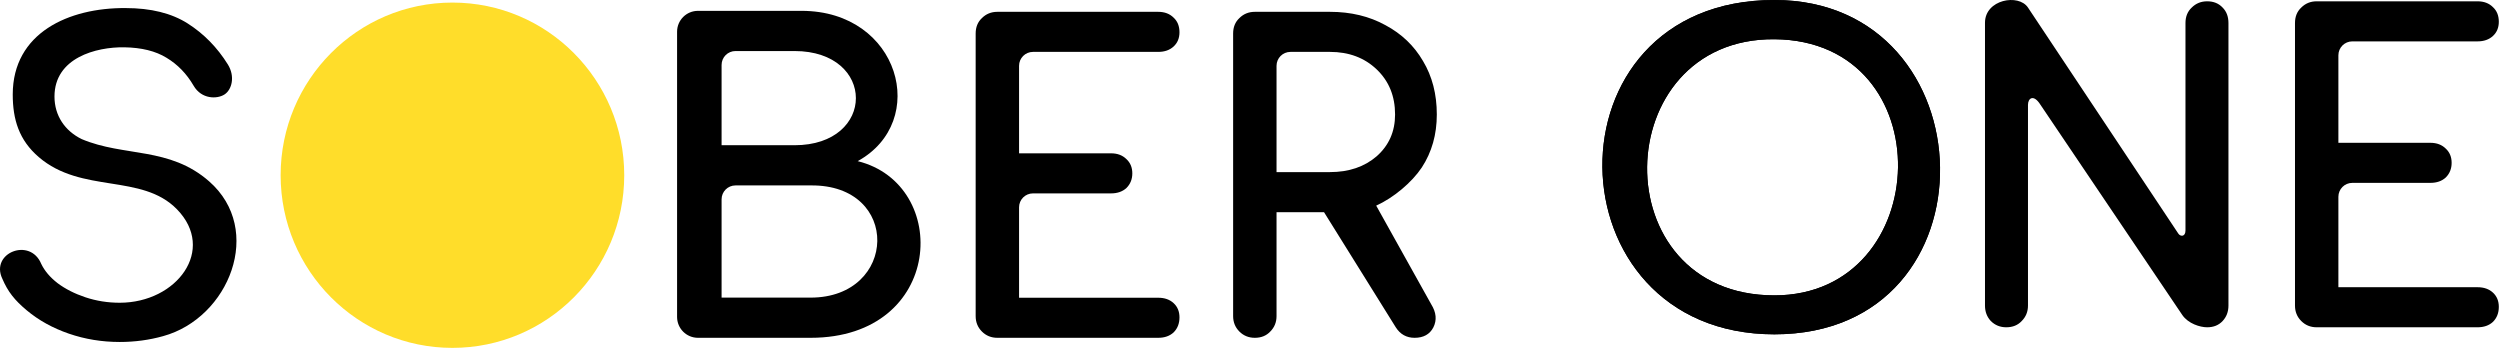
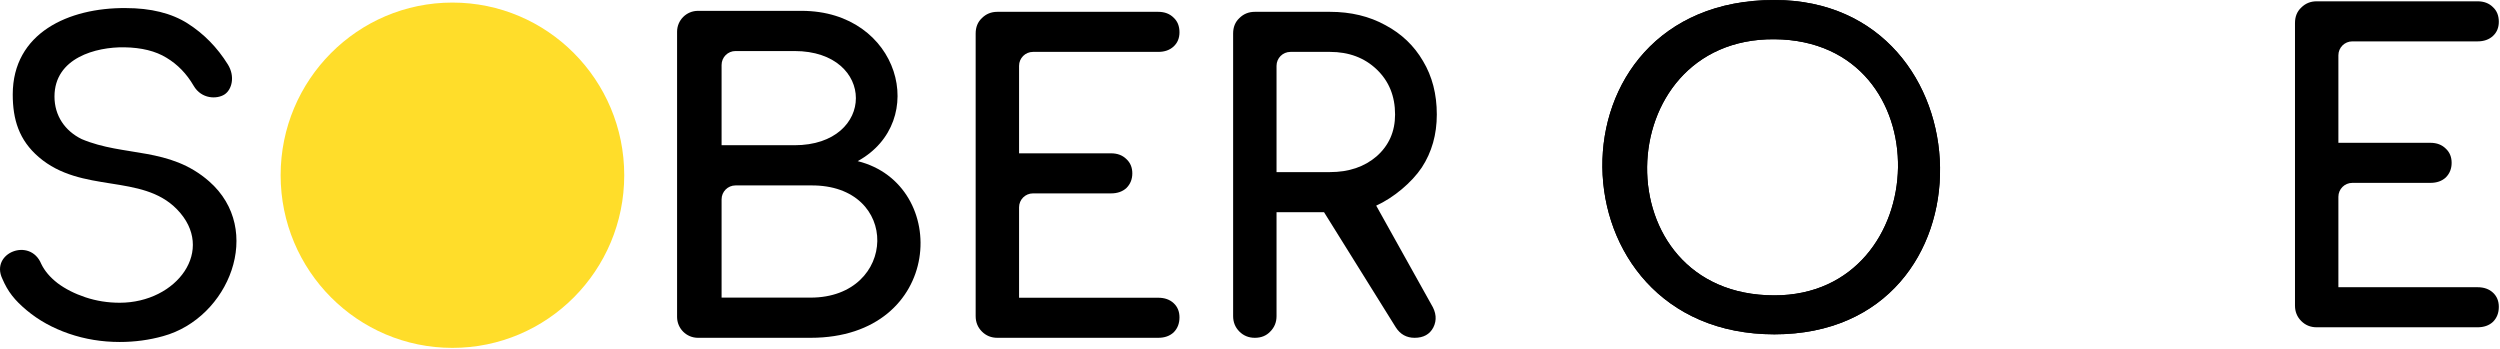
<svg xmlns="http://www.w3.org/2000/svg" width="1477" height="206" viewBox="0 0 1477 206" fill="none">
-   <path d="M1176.18 189.662C1178.65 192.128 1181.69 193.361 1185.3 193.361C1189.08 193.361 1192.13 192.128 1194.43 189.662C1196.89 187.197 1198.13 184.155 1198.13 180.539V61.924C1198.13 57.977 1201.46 55.431 1205.52 61.924L1289.33 186.145C1292.84 191.217 1299.77 193.361 1304 193.361C1307.78 193.361 1310.82 192.128 1313.12 189.662C1315.42 187.197 1316.57 184.155 1316.57 180.539V13.597C1316.57 9.816 1315.42 6.775 1313.12 4.473C1310.82 2.007 1307.78 0.774 1304 0.774C1300.38 0.774 1297.34 2.007 1294.87 4.473C1292.41 6.775 1291.18 9.816 1291.18 13.597V136.175C1291.18 139.938 1288.2 139.942 1286.92 137.963C1286.88 137.908 1286.84 137.851 1286.81 137.795C1286.72 137.653 1286.63 137.511 1286.53 137.376L1198.13 4.473C1192.55 -3.911 1172.73 -0.277 1172.73 13.429V180.539C1172.73 184.155 1173.88 187.197 1176.18 189.662Z" fill="black" />
  <path d="M70.737 202.04C60.216 202.04 50.188 200.396 40.653 197.108C31.118 193.82 22.816 189.217 15.747 183.299C8.678 177.381 4.651 172.367 1.363 164.64C-5.882 149.427 17.802 139.981 24.378 155.927C26.351 160.037 29.556 163.818 33.995 167.27C38.598 170.723 44.105 173.517 50.516 175.654C56.928 177.792 63.668 178.86 70.737 178.86C104.52 178.86 127.87 147.543 104.52 123.624C83.704 102.301 48.297 114.622 22.898 92.8C11.226 82.772 7.528 70.607 7.528 55.812C7.528 19.388 40.653 4.521 74.189 4.767C89.149 4.767 101.396 7.809 110.931 13.891C120.466 19.974 128.357 28.029 134.604 38.057C139.042 45.182 136.988 52.993 132.631 55.812C128.275 58.63 119.07 58.694 114.383 50.633C110.274 43.564 104.931 38.057 98.355 34.112C91.944 30.166 83.642 28.111 73.449 27.947C56.846 27.679 32.187 34.112 32.187 57.044C32.187 68.303 38.321 77.33 48.297 82.197C73.449 92.8 99.999 86.553 123.507 107.102C156.288 135.757 135.297 187.905 96.382 198.587C88.163 200.889 79.614 202.04 70.737 202.04Z" fill="black" />
  <path fill-rule="evenodd" clip-rule="evenodd" d="M412.347 199.574C405.537 199.574 400.017 194.054 400.017 187.244V18.741C400.017 11.931 405.537 6.411 412.347 6.411H473.596C531.624 6.411 549.357 71.788 506.72 95.202C561.999 108.887 557.844 199.574 478.906 199.574H412.347ZM469.382 85.803H426.313V38.374C426.313 33.835 429.994 30.155 434.533 30.155H469.382C517.75 30.155 517.75 85.803 469.382 85.803ZM426.313 175.83H478.906C530.393 175.83 532.5 108.887 478.906 109.547H434.533C429.994 109.547 426.313 113.227 426.313 117.766V175.83Z" fill="black" />
  <path d="M589.242 199.574C585.625 199.574 582.584 198.341 580.118 195.875C577.652 193.409 576.419 190.368 576.419 186.751V19.809C576.419 16.028 577.652 12.987 580.118 10.685C582.584 8.22 585.625 6.987 589.242 6.987H684.261C688.043 6.987 691.084 8.137 693.385 10.439C695.687 12.576 696.838 15.453 696.838 19.07C696.838 22.522 695.687 25.317 693.385 27.454C691.084 29.591 688.043 30.659 684.261 30.659H610.284C605.745 30.659 602.065 34.339 602.065 38.879V90.581H656.397C660.178 90.581 663.219 91.732 665.521 94.033C667.822 96.17 668.973 98.965 668.973 102.417C668.973 105.869 667.822 108.746 665.521 111.048C663.219 113.185 660.178 114.254 656.397 114.254H610.284C605.745 114.254 602.065 117.934 602.065 122.473V175.901H684.261C688.043 175.901 691.084 176.97 693.385 179.107C695.687 181.244 696.838 184.039 696.838 187.491C696.838 191.108 695.687 194.067 693.385 196.368C691.084 198.505 688.043 199.574 684.261 199.574H589.242Z" fill="black" />
  <path d="M741.354 199.574C737.738 199.574 734.696 198.341 732.23 195.875C729.764 193.409 728.531 190.368 728.531 186.751V19.809C728.531 16.028 729.764 12.987 732.23 10.685C734.696 8.22 737.738 6.987 741.354 6.987H785.74C798.07 6.987 809.002 9.617 818.537 14.878C828.072 19.974 835.47 27.043 840.73 36.084C846.155 45.126 848.868 55.647 848.868 67.648C848.868 79.484 845.909 89.923 839.99 98.965C834.072 107.842 823.248 116.884 813.056 121.487L845.606 179.847C848.565 184.614 848.976 189.135 846.839 193.409C844.702 197.519 841.003 199.574 835.742 199.574C830.975 199.574 827.276 197.519 824.646 193.409L782.232 125.35C780.753 125.35 779.273 125.35 777.794 125.35H754.177V186.751C754.177 190.368 752.944 193.409 750.478 195.875C748.177 198.341 745.135 199.574 741.354 199.574ZM754.177 101.677H785.74C796.919 101.677 806.125 98.554 813.359 92.307C820.592 85.896 824.209 77.676 824.209 67.648C824.209 56.798 820.592 47.921 813.359 41.016C806.125 34.112 796.919 30.659 785.74 30.659H762.397C757.857 30.659 754.177 34.339 754.177 38.879V101.677Z" fill="black" />
  <path d="M1048.31 197.519C914.873 197.519 910.763 5.29097e-05 1048.31 0C1175.85 -4.90568e-05 1181.75 197.519 1048.31 197.519ZM1048.31 174.504C1143.17 174.504 1148.19 23.93 1048.31 23.18C949.807 22.44 946.307 174.504 1048.31 174.504Z" fill="black" />
  <path d="M1048.31 197.519C914.873 197.519 910.763 5.29097e-05 1048.31 0C1175.85 -4.90568e-05 1181.75 197.519 1048.31 197.519ZM1048.31 174.504C1143.17 174.504 1148.19 23.93 1048.31 23.18C949.807 22.44 946.307 174.504 1048.31 174.504Z" fill="black" />
  <path d="M1368.7 193.361C1365.08 193.361 1362.04 192.129 1359.58 189.663C1357.11 187.197 1355.88 184.155 1355.88 180.539V13.597C1355.88 9.816 1357.11 6.775 1359.58 4.473C1362.04 2.007 1365.08 0.774 1368.7 0.774H1463.72C1467.5 0.774 1470.54 1.925 1472.84 4.227C1475.15 6.364 1476.3 9.241 1476.3 12.857C1476.3 16.31 1475.15 19.104 1472.84 21.241C1470.54 23.378 1467.5 24.447 1463.72 24.447H1389.74C1385.2 24.447 1381.52 28.127 1381.52 32.667V84.368H1435.86C1439.64 84.368 1442.68 85.519 1444.98 87.821C1447.28 89.958 1448.43 92.753 1448.43 96.205C1448.43 99.657 1447.28 102.534 1444.98 104.836C1442.68 106.973 1439.64 108.041 1435.86 108.041H1389.74C1385.2 108.041 1381.52 111.721 1381.52 116.261V169.689H1463.72C1467.5 169.689 1470.54 170.757 1472.84 172.894C1475.15 175.032 1476.3 177.826 1476.3 181.279C1476.3 184.895 1475.15 187.854 1472.84 190.156C1470.54 192.293 1467.5 193.361 1463.72 193.361H1368.7Z" fill="black" />
  <ellipse cx="267.297" cy="103.522" rx="101.5" ry="102.002" fill="#FFDD2A" />
</svg>